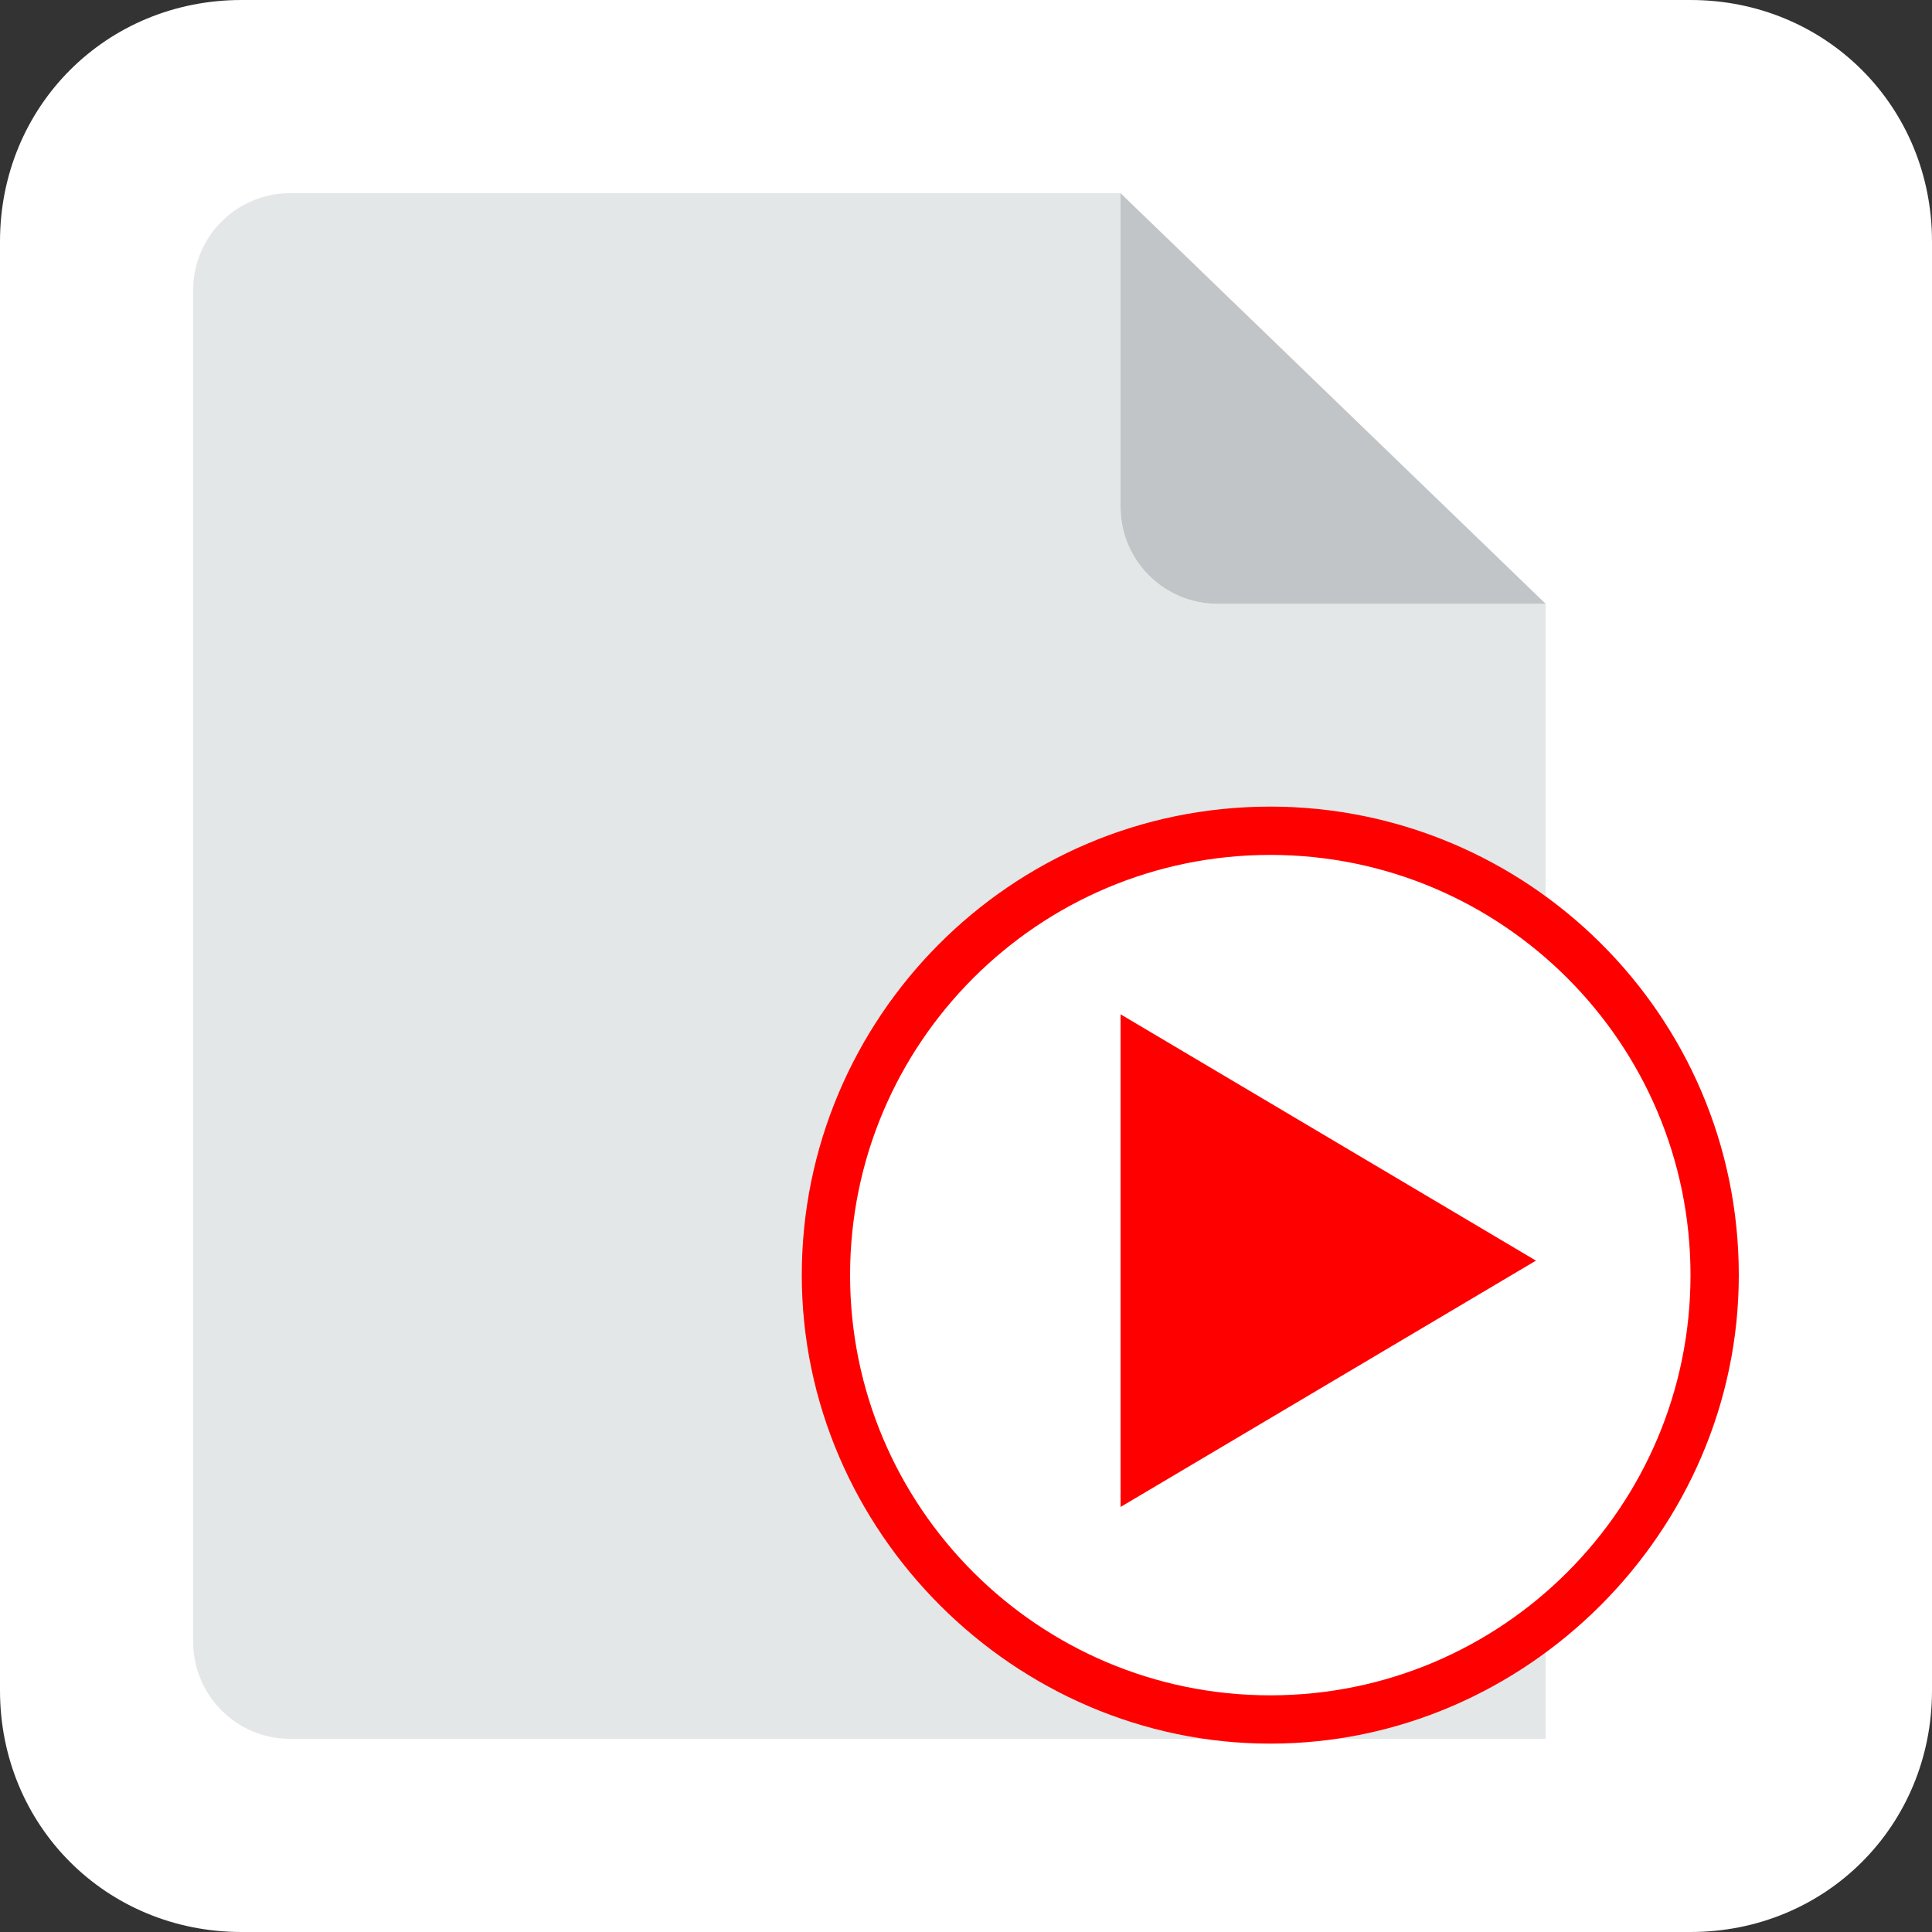
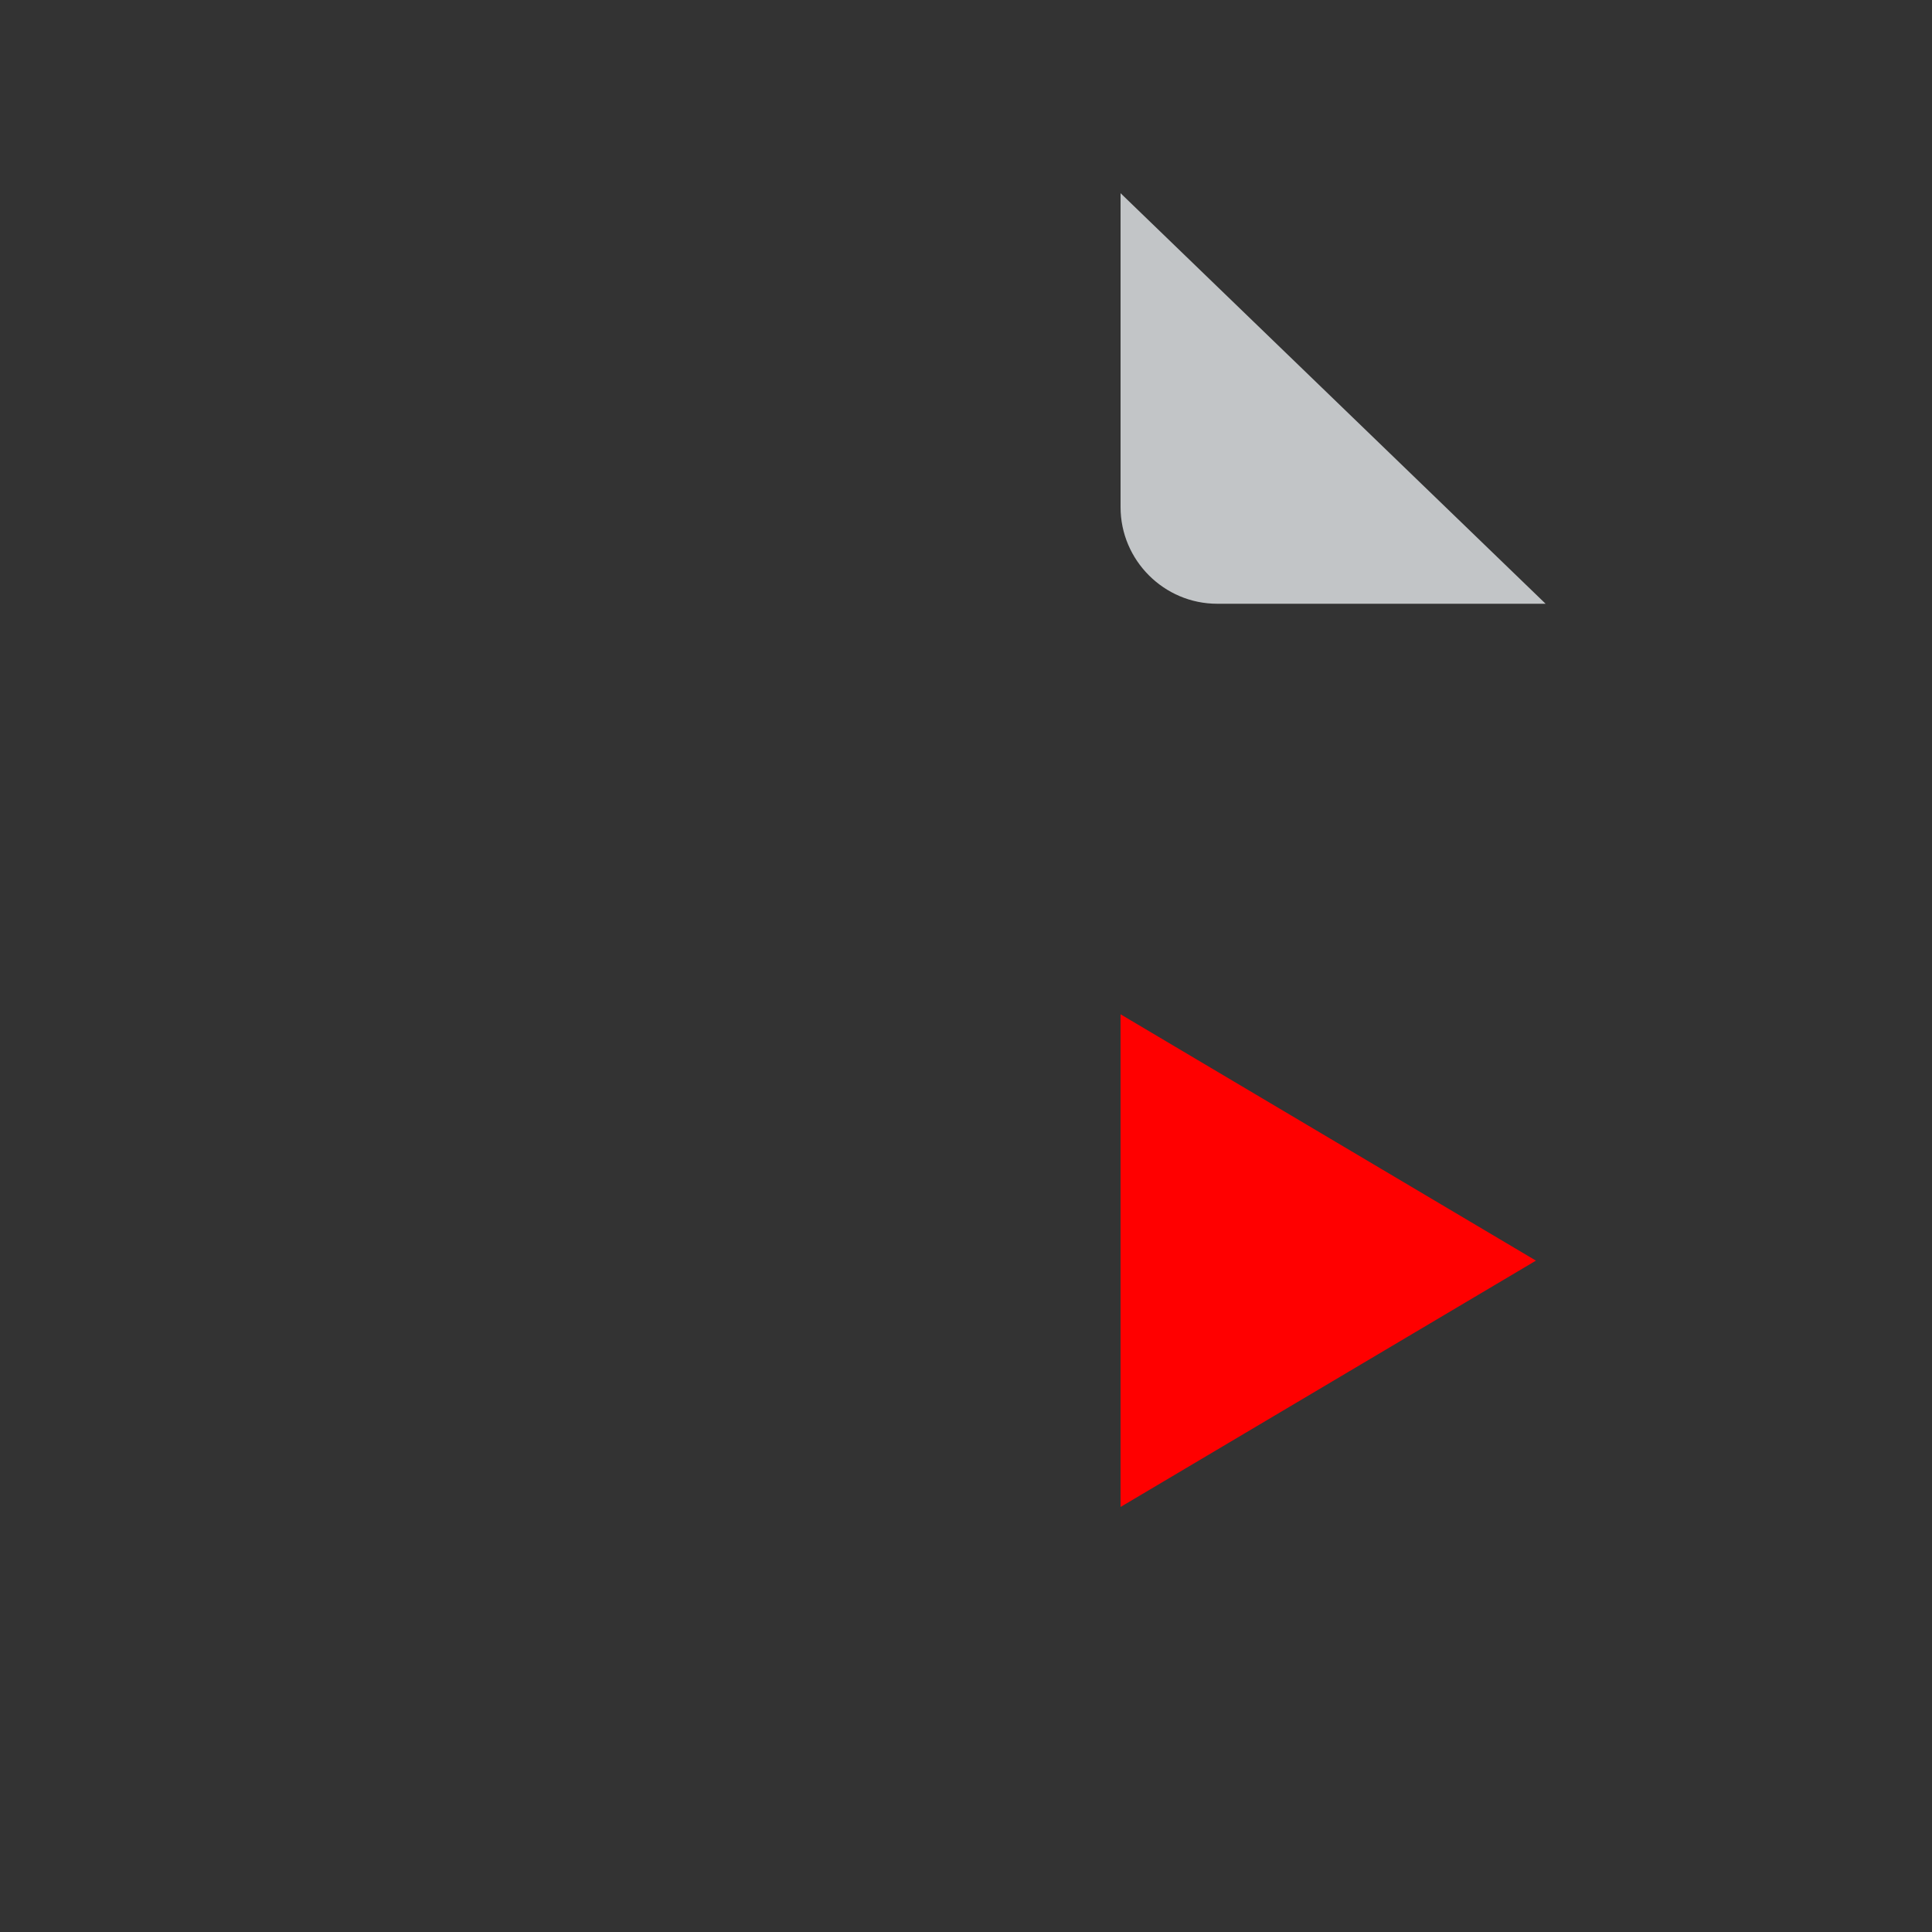
<svg xmlns="http://www.w3.org/2000/svg" version="1.1" id="Layer_1" x="0px" y="0px" viewBox="0 0 40 40" style="enable-background:new 0 0 40 40;" xml:space="preserve">
  <rect x="0" y="0" width="40" height="40" fill="#333333" stroke="none" />
  <style type="text/css">
	.st0{fill:#FFFFFF;}
	.st1{fill:#E4E7E7;}
	.st2{fill:#C2C5C7;}
	.st3{fill:#FF0000;}
</style>
-   <path class="st0" d="M35,40H5c-2.8,0-5-2.2-5-5V5c0-2.8,2.2-5,5-5h30c2.8,0,5,2.2,5,5v30C40,37.8,37.8,40,35,40z" />
-   <path class="st1" d="M32,22.2v-9.7h-6.8c-1.1,0-2-0.9-2-2V4H6C4.9,4,4,4.9,4,6v28c0,1.1,0.9,2,2,2h26V22.2z" />
  <path class="st2" d="M32,12.5h-6.8c-1.1,0-2-0.9-2-2V4L32,12.5" />
-   <circle class="st0" cx="26.3" cy="26.4" r="9.2" />
-   <path class="st3" d="M26.3,17.7c4.8,0,8.7,3.9,8.7,8.7s-3.9,8.7-8.7,8.7s-8.7-3.9-8.7-8.7l0,0C17.6,21.6,21.5,17.7,26.3,17.7   M26.3,16.7c-5.4,0-9.7,4.4-9.7,9.7s4.4,9.7,9.7,9.7s9.7-4.4,9.7-9.7l0,0C36,21,31.6,16.7,26.3,16.7C26.3,16.7,26.3,16.7,26.3,16.7z  " />
  <polyline class="st3" points="31.8,26.1 23.2,31.2 23.2,21 31.8,26.1 " />
</svg>